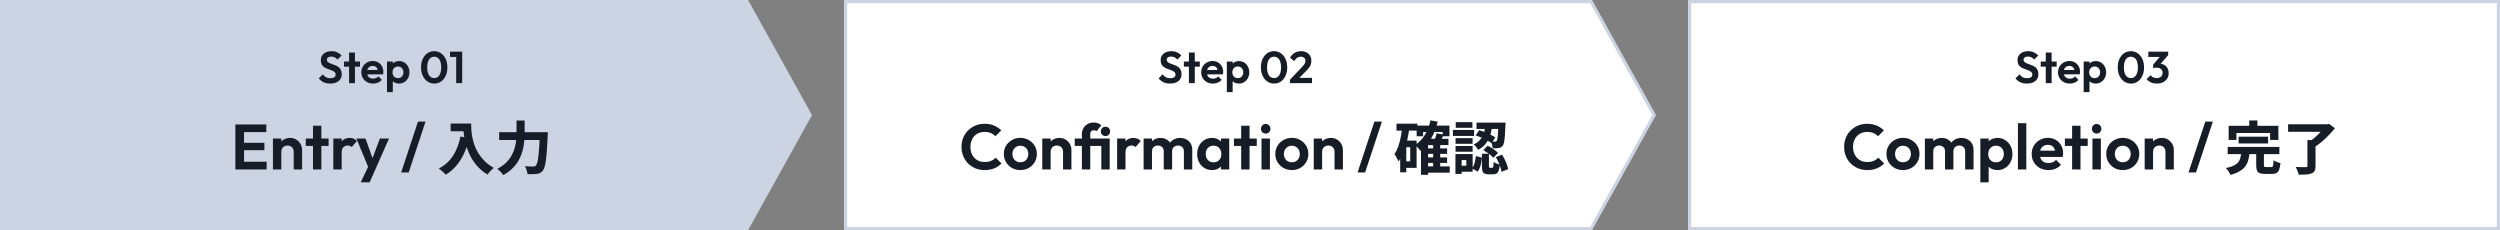
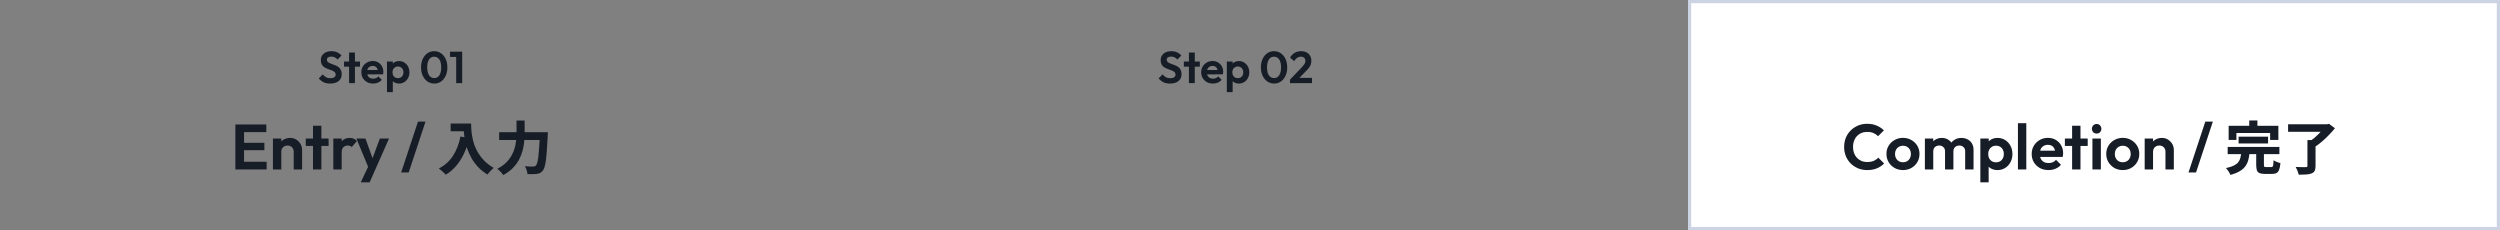
<svg xmlns="http://www.w3.org/2000/svg" width="782" height="72" viewBox="0 0 782 72" fill="none">
  <rect x="0" y="0" width="782" height="72" fill="#808080" stroke="none" />
-   <path d="M0.5 0.5H233.706L253.428 36L233.706 71.5H0.5V0.5Z" fill="#CCD3E2" stroke="#CCD3E2" />
-   <path d="M73.621 53V38.94H76.341V53H73.621ZM75.621 53V50.6H83.401V53H75.621ZM75.621 46.98V44.66H82.701V46.98H75.621ZM75.621 41.34V38.94H83.301V41.34H75.621ZM91.872 53V47.46C91.872 46.887 91.692 46.42 91.332 46.06C90.972 45.7 90.505 45.52 89.932 45.52C89.559 45.52 89.225 45.6 88.932 45.76C88.639 45.92 88.405 46.147 88.232 46.44C88.072 46.733 87.992 47.073 87.992 47.46L86.972 46.94C86.972 46.18 87.132 45.52 87.452 44.96C87.785 44.387 88.239 43.94 88.812 43.62C89.399 43.3 90.059 43.14 90.792 43.14C91.499 43.14 92.132 43.32 92.692 43.68C93.252 44.027 93.692 44.487 94.012 45.06C94.332 45.62 94.492 46.227 94.492 46.88V53H91.872ZM85.372 53V43.34H87.992V53H85.372ZM97.905 53V39.32H100.525V53H97.905ZM95.645 45.64V43.34H102.785V45.64H95.645ZM104.259 53V43.34H106.879V53H104.259ZM106.879 47.66L105.859 46.98C105.979 45.793 106.325 44.86 106.899 44.18C107.472 43.487 108.299 43.14 109.379 43.14C109.845 43.14 110.265 43.22 110.639 43.38C111.012 43.527 111.352 43.773 111.659 44.12L110.019 46C109.872 45.84 109.692 45.72 109.479 45.64C109.279 45.56 109.045 45.52 108.779 45.52C108.219 45.52 107.759 45.7 107.399 46.06C107.052 46.407 106.879 46.94 106.879 47.66ZM115.521 53.08L111.481 43.34H114.321L117.001 50.78H116.041L118.821 43.34H121.681L117.381 53.06L115.521 53.08ZM112.841 57.04L115.781 50.82L117.381 53.06L115.621 57.04H112.841ZM125.484 53.94L130.744 38.04H133.104L127.844 53.94H125.484ZM140.959 38.636H146.053V41.066H140.959V38.636ZM144.883 38.636H147.367C147.367 39.212 147.391 39.872 147.439 40.616C147.487 41.348 147.589 42.122 147.745 42.938C147.901 43.754 148.129 44.594 148.429 45.458C148.741 46.31 149.155 47.156 149.671 47.996C150.199 48.836 150.847 49.64 151.615 50.408C152.395 51.176 153.331 51.878 154.423 52.514C154.243 52.658 154.027 52.856 153.775 53.108C153.523 53.36 153.283 53.618 153.055 53.882C152.827 54.158 152.641 54.398 152.497 54.602C151.369 53.918 150.397 53.144 149.581 52.28C148.765 51.416 148.075 50.492 147.511 49.508C146.959 48.524 146.509 47.528 146.161 46.52C145.813 45.5 145.543 44.51 145.351 43.55C145.171 42.59 145.045 41.69 144.973 40.85C144.913 39.998 144.883 39.26 144.883 38.636ZM144.037 42.704L146.791 43.208C146.371 44.972 145.819 46.58 145.135 48.032C144.463 49.472 143.653 50.75 142.705 51.866C141.769 52.97 140.683 53.894 139.447 54.638C139.303 54.47 139.093 54.26 138.817 54.008C138.553 53.768 138.277 53.522 137.989 53.27C137.713 53.03 137.473 52.838 137.269 52.694C139.117 51.758 140.587 50.444 141.679 48.752C142.783 47.048 143.569 45.032 144.037 42.704ZM156.133 41.354H169.885V43.802H156.133V41.354ZM168.895 41.354H171.379C171.379 41.354 171.373 41.432 171.361 41.588C171.361 41.732 171.355 41.888 171.343 42.056C171.343 42.224 171.337 42.368 171.325 42.488C171.241 44.264 171.151 45.788 171.055 47.06C170.971 48.32 170.869 49.376 170.749 50.228C170.629 51.068 170.491 51.734 170.335 52.226C170.191 52.718 170.017 53.09 169.813 53.342C169.537 53.702 169.249 53.954 168.949 54.098C168.649 54.242 168.295 54.344 167.887 54.404C167.551 54.452 167.119 54.476 166.591 54.476C166.063 54.488 165.529 54.482 164.989 54.458C164.977 54.11 164.893 53.696 164.737 53.216C164.581 52.736 164.389 52.328 164.161 51.992C164.725 52.04 165.241 52.07 165.709 52.082C166.189 52.082 166.555 52.082 166.807 52.082C166.987 52.082 167.137 52.064 167.257 52.028C167.389 51.98 167.515 51.896 167.635 51.776C167.779 51.632 167.917 51.338 168.049 50.894C168.181 50.438 168.295 49.814 168.391 49.022C168.487 48.218 168.577 47.222 168.661 46.034C168.745 44.846 168.823 43.442 168.895 41.822V41.354ZM161.569 37.7H164.107V41.57C164.107 42.398 164.065 43.274 163.981 44.198C163.909 45.11 163.747 46.046 163.495 47.006C163.255 47.966 162.889 48.914 162.397 49.85C161.917 50.786 161.269 51.674 160.453 52.514C159.649 53.342 158.641 54.092 157.429 54.764C157.309 54.56 157.135 54.332 156.907 54.08C156.691 53.84 156.457 53.6 156.205 53.36C155.965 53.132 155.749 52.952 155.557 52.82C156.661 52.232 157.573 51.584 158.293 50.876C159.025 50.156 159.607 49.4 160.039 48.608C160.483 47.804 160.813 46.994 161.029 46.178C161.245 45.362 161.389 44.564 161.461 43.784C161.533 42.992 161.569 42.254 161.569 41.57V37.7Z" fill="#171D27" />
+   <path d="M73.621 53V38.94H76.341V53H73.621ZM75.621 53V50.6H83.401V53H75.621ZM75.621 46.98V44.66H82.701V46.98H75.621ZM75.621 41.34V38.94H83.301V41.34H75.621ZM91.872 53V47.46C91.872 46.887 91.692 46.42 91.332 46.06C90.972 45.7 90.505 45.52 89.932 45.52C89.559 45.52 89.225 45.6 88.932 45.76C88.639 45.92 88.405 46.147 88.232 46.44C88.072 46.733 87.992 47.073 87.992 47.46L86.972 46.94C86.972 46.18 87.132 45.52 87.452 44.96C87.785 44.387 88.239 43.94 88.812 43.62C89.399 43.3 90.059 43.14 90.792 43.14C91.499 43.14 92.132 43.32 92.692 43.68C93.252 44.027 93.692 44.487 94.012 45.06C94.332 45.62 94.492 46.227 94.492 46.88V53H91.872ZM85.372 53V43.34H87.992V53H85.372ZM97.905 53V39.32H100.525V53H97.905ZM95.645 45.64V43.34H102.785V45.64H95.645ZM104.259 53V43.34H106.879V53H104.259ZM106.879 47.66L105.859 46.98C105.979 45.793 106.325 44.86 106.899 44.18C107.472 43.487 108.299 43.14 109.379 43.14C109.845 43.14 110.265 43.22 110.639 43.38C111.012 43.527 111.352 43.773 111.659 44.12L110.019 46C109.872 45.84 109.692 45.72 109.479 45.64C109.279 45.56 109.045 45.52 108.779 45.52C108.219 45.52 107.759 45.7 107.399 46.06C107.052 46.407 106.879 46.94 106.879 47.66ZM115.521 53.08L111.481 43.34H114.321L117.001 50.78H116.041L118.821 43.34H121.681L117.381 53.06L115.521 53.08ZM112.841 57.04L115.781 50.82L117.381 53.06L115.621 57.04H112.841ZM125.484 53.94L130.744 38.04H133.104L127.844 53.94H125.484ZM140.959 38.636H146.053V41.066H140.959V38.636ZM144.883 38.636H147.367C147.367 39.212 147.391 39.872 147.439 40.616C147.487 41.348 147.589 42.122 147.745 42.938C147.901 43.754 148.129 44.594 148.429 45.458C148.741 46.31 149.155 47.156 149.671 47.996C150.199 48.836 150.847 49.64 151.615 50.408C152.395 51.176 153.331 51.878 154.423 52.514C154.243 52.658 154.027 52.856 153.775 53.108C153.523 53.36 153.283 53.618 153.055 53.882C152.827 54.158 152.641 54.398 152.497 54.602C151.369 53.918 150.397 53.144 149.581 52.28C148.765 51.416 148.075 50.492 147.511 49.508C146.959 48.524 146.509 47.528 146.161 46.52C145.813 45.5 145.543 44.51 145.351 43.55C144.913 39.998 144.883 39.26 144.883 38.636ZM144.037 42.704L146.791 43.208C146.371 44.972 145.819 46.58 145.135 48.032C144.463 49.472 143.653 50.75 142.705 51.866C141.769 52.97 140.683 53.894 139.447 54.638C139.303 54.47 139.093 54.26 138.817 54.008C138.553 53.768 138.277 53.522 137.989 53.27C137.713 53.03 137.473 52.838 137.269 52.694C139.117 51.758 140.587 50.444 141.679 48.752C142.783 47.048 143.569 45.032 144.037 42.704ZM156.133 41.354H169.885V43.802H156.133V41.354ZM168.895 41.354H171.379C171.379 41.354 171.373 41.432 171.361 41.588C171.361 41.732 171.355 41.888 171.343 42.056C171.343 42.224 171.337 42.368 171.325 42.488C171.241 44.264 171.151 45.788 171.055 47.06C170.971 48.32 170.869 49.376 170.749 50.228C170.629 51.068 170.491 51.734 170.335 52.226C170.191 52.718 170.017 53.09 169.813 53.342C169.537 53.702 169.249 53.954 168.949 54.098C168.649 54.242 168.295 54.344 167.887 54.404C167.551 54.452 167.119 54.476 166.591 54.476C166.063 54.488 165.529 54.482 164.989 54.458C164.977 54.11 164.893 53.696 164.737 53.216C164.581 52.736 164.389 52.328 164.161 51.992C164.725 52.04 165.241 52.07 165.709 52.082C166.189 52.082 166.555 52.082 166.807 52.082C166.987 52.082 167.137 52.064 167.257 52.028C167.389 51.98 167.515 51.896 167.635 51.776C167.779 51.632 167.917 51.338 168.049 50.894C168.181 50.438 168.295 49.814 168.391 49.022C168.487 48.218 168.577 47.222 168.661 46.034C168.745 44.846 168.823 43.442 168.895 41.822V41.354ZM161.569 37.7H164.107V41.57C164.107 42.398 164.065 43.274 163.981 44.198C163.909 45.11 163.747 46.046 163.495 47.006C163.255 47.966 162.889 48.914 162.397 49.85C161.917 50.786 161.269 51.674 160.453 52.514C159.649 53.342 158.641 54.092 157.429 54.764C157.309 54.56 157.135 54.332 156.907 54.08C156.691 53.84 156.457 53.6 156.205 53.36C155.965 53.132 155.749 52.952 155.557 52.82C156.661 52.232 157.573 51.584 158.293 50.876C159.025 50.156 159.607 49.4 160.039 48.608C160.483 47.804 160.813 46.994 161.029 46.178C161.245 45.362 161.389 44.564 161.461 43.784C161.533 42.992 161.569 42.254 161.569 41.57V37.7Z" fill="#171D27" />
  <path d="M103.279 26.14C102.486 26.14 101.804 26.005 101.235 25.734C100.675 25.463 100.166 25.057 99.709 24.516L100.969 23.256C101.258 23.639 101.594 23.937 101.977 24.152C102.36 24.357 102.826 24.46 103.377 24.46C103.872 24.46 104.264 24.362 104.553 24.166C104.852 23.97 105.001 23.699 105.001 23.354C105.001 23.055 104.917 22.813 104.749 22.626C104.581 22.439 104.357 22.281 104.077 22.15C103.806 22.019 103.503 21.903 103.167 21.8C102.84 21.688 102.509 21.562 102.173 21.422C101.846 21.282 101.543 21.109 101.263 20.904C100.992 20.689 100.773 20.419 100.605 20.092C100.437 19.756 100.353 19.336 100.353 18.832C100.353 18.235 100.498 17.726 100.787 17.306C101.076 16.886 101.473 16.564 101.977 16.34C102.481 16.116 103.05 16.004 103.685 16.004C104.357 16.004 104.964 16.13 105.505 16.382C106.046 16.634 106.49 16.961 106.835 17.362L105.575 18.622C105.286 18.305 104.987 18.071 104.679 17.922C104.38 17.773 104.04 17.698 103.657 17.698C103.218 17.698 102.873 17.782 102.621 17.95C102.369 18.118 102.243 18.361 102.243 18.678C102.243 18.949 102.327 19.168 102.495 19.336C102.663 19.504 102.882 19.649 103.153 19.77C103.433 19.891 103.736 20.008 104.063 20.12C104.399 20.232 104.73 20.358 105.057 20.498C105.393 20.638 105.696 20.82 105.967 21.044C106.247 21.268 106.471 21.557 106.639 21.912C106.807 22.257 106.891 22.687 106.891 23.2C106.891 24.115 106.569 24.833 105.925 25.356C105.281 25.879 104.399 26.14 103.279 26.14ZM109.192 26V16.424H111.026V26H109.192ZM107.61 20.848V19.238H112.608V20.848H107.61ZM116.709 26.14C116 26.14 115.37 25.991 114.819 25.692C114.268 25.384 113.83 24.964 113.503 24.432C113.186 23.9 113.027 23.293 113.027 22.612C113.027 21.94 113.181 21.343 113.489 20.82C113.806 20.288 114.236 19.868 114.777 19.56C115.318 19.243 115.92 19.084 116.583 19.084C117.236 19.084 117.81 19.233 118.305 19.532C118.809 19.821 119.201 20.223 119.481 20.736C119.77 21.24 119.915 21.814 119.915 22.458C119.915 22.579 119.906 22.705 119.887 22.836C119.878 22.957 119.854 23.097 119.817 23.256L114.133 23.27V21.898L118.963 21.884L118.221 22.458C118.202 22.057 118.128 21.721 117.997 21.45C117.876 21.179 117.694 20.974 117.451 20.834C117.218 20.685 116.928 20.61 116.583 20.61C116.219 20.61 115.902 20.694 115.631 20.862C115.36 21.021 115.15 21.249 115.001 21.548C114.861 21.837 114.791 22.183 114.791 22.584C114.791 22.995 114.866 23.354 115.015 23.662C115.174 23.961 115.398 24.194 115.687 24.362C115.976 24.521 116.312 24.6 116.695 24.6C117.04 24.6 117.353 24.544 117.633 24.432C117.913 24.311 118.156 24.133 118.361 23.9L119.439 24.978C119.112 25.361 118.711 25.65 118.235 25.846C117.768 26.042 117.26 26.14 116.709 26.14ZM124.801 26.14C124.316 26.14 123.877 26.042 123.485 25.846C123.093 25.641 122.781 25.365 122.547 25.02C122.314 24.675 122.188 24.278 122.169 23.83V21.436C122.188 20.988 122.314 20.591 122.547 20.246C122.79 19.891 123.103 19.611 123.485 19.406C123.877 19.201 124.316 19.098 124.801 19.098C125.427 19.098 125.987 19.252 126.481 19.56C126.976 19.868 127.363 20.288 127.643 20.82C127.933 21.352 128.077 21.954 128.077 22.626C128.077 23.289 127.933 23.886 127.643 24.418C127.363 24.95 126.976 25.37 126.481 25.678C125.987 25.986 125.427 26.14 124.801 26.14ZM124.479 24.446C124.815 24.446 125.114 24.371 125.375 24.222C125.637 24.063 125.837 23.849 125.977 23.578C126.127 23.298 126.201 22.976 126.201 22.612C126.201 22.257 126.127 21.945 125.977 21.674C125.837 21.394 125.637 21.179 125.375 21.03C125.114 20.871 124.815 20.792 124.479 20.792C124.153 20.792 123.859 20.871 123.597 21.03C123.336 21.179 123.131 21.394 122.981 21.674C122.841 21.945 122.771 22.257 122.771 22.612C122.771 22.976 122.841 23.298 122.981 23.578C123.131 23.849 123.331 24.063 123.583 24.222C123.845 24.371 124.143 24.446 124.479 24.446ZM121.049 28.828V19.238H122.883V21.016L122.575 22.654L122.869 24.292V28.828H121.049ZM135.85 26.14C135.075 26.14 134.375 25.93 133.75 25.51C133.125 25.09 132.625 24.497 132.252 23.732C131.888 22.967 131.706 22.075 131.706 21.058C131.706 20.041 131.888 19.154 132.252 18.398C132.616 17.642 133.106 17.054 133.722 16.634C134.347 16.214 135.043 16.004 135.808 16.004C136.592 16.004 137.292 16.214 137.908 16.634C138.533 17.054 139.028 17.647 139.392 18.412C139.756 19.168 139.938 20.059 139.938 21.086C139.938 22.103 139.756 22.995 139.392 23.76C139.028 24.516 138.538 25.104 137.922 25.524C137.306 25.935 136.615 26.14 135.85 26.14ZM135.822 24.418C136.27 24.418 136.657 24.292 136.984 24.04C137.311 23.788 137.563 23.415 137.74 22.92C137.927 22.425 138.02 21.809 138.02 21.072C138.02 20.335 137.927 19.719 137.74 19.224C137.563 18.729 137.306 18.361 136.97 18.118C136.643 17.866 136.256 17.74 135.808 17.74C135.369 17.74 134.987 17.866 134.66 18.118C134.333 18.361 134.077 18.729 133.89 19.224C133.713 19.709 133.624 20.321 133.624 21.058C133.624 21.805 133.713 22.425 133.89 22.92C134.077 23.415 134.333 23.788 134.66 24.04C134.987 24.292 135.374 24.418 135.822 24.418ZM142.698 26V16.158H144.574V26H142.698ZM140.766 17.81V16.158H144.434V17.81H140.766Z" fill="#171D27" />
-   <path d="M264.5 0.5H497.706L517.428 36L497.706 71.5H264.5V0.5Z" fill="white" stroke="#CCD3E2" />
-   <path d="M307.977 53.2C306.95 53.2 305.997 53.02 305.117 52.66C304.237 52.287 303.463 51.773 302.797 51.12C302.143 50.453 301.637 49.68 301.277 48.8C300.93 47.92 300.757 46.973 300.757 45.96C300.757 44.947 300.93 44 301.277 43.12C301.637 42.24 302.143 41.473 302.797 40.82C303.463 40.167 304.23 39.653 305.097 39.28C305.977 38.907 306.937 38.72 307.977 38.72C309.097 38.72 310.083 38.907 310.937 39.28C311.79 39.64 312.543 40.14 313.197 40.78L311.357 42.62C310.97 42.193 310.497 41.86 309.937 41.62C309.377 41.38 308.723 41.26 307.977 41.26C307.323 41.26 306.723 41.373 306.177 41.6C305.643 41.813 305.177 42.133 304.777 42.56C304.377 42.973 304.07 43.473 303.857 44.06C303.643 44.633 303.537 45.267 303.537 45.96C303.537 46.667 303.643 47.307 303.857 47.88C304.07 48.453 304.377 48.953 304.777 49.38C305.177 49.793 305.643 50.113 306.177 50.34C306.723 50.567 307.323 50.68 307.977 50.68C308.763 50.68 309.437 50.56 309.997 50.32C310.57 50.08 311.05 49.74 311.437 49.3L313.277 51.14C312.623 51.793 311.863 52.3 310.997 52.66C310.13 53.02 309.123 53.2 307.977 53.2ZM319.174 53.2C318.2 53.2 317.32 52.98 316.534 52.54C315.76 52.087 315.14 51.48 314.674 50.72C314.22 49.947 313.994 49.087 313.994 48.14C313.994 47.193 314.22 46.347 314.674 45.6C315.127 44.84 315.747 44.24 316.534 43.8C317.32 43.347 318.194 43.12 319.154 43.12C320.14 43.12 321.02 43.347 321.794 43.8C322.58 44.24 323.2 44.84 323.654 45.6C324.107 46.347 324.334 47.193 324.334 48.14C324.334 49.087 324.107 49.947 323.654 50.72C323.2 51.48 322.58 52.087 321.794 52.54C321.02 52.98 320.147 53.2 319.174 53.2ZM319.154 50.76C319.647 50.76 320.08 50.653 320.454 50.44C320.84 50.213 321.134 49.907 321.334 49.52C321.547 49.12 321.654 48.667 321.654 48.16C321.654 47.653 321.547 47.207 321.334 46.82C321.12 46.433 320.827 46.133 320.454 45.92C320.08 45.693 319.647 45.58 319.154 45.58C318.674 45.58 318.247 45.693 317.874 45.92C317.5 46.133 317.207 46.433 316.994 46.82C316.78 47.207 316.674 47.653 316.674 48.16C316.674 48.667 316.78 49.12 316.994 49.52C317.207 49.907 317.5 50.213 317.874 50.44C318.247 50.653 318.674 50.76 319.154 50.76ZM332.52 53V47.46C332.52 46.887 332.34 46.42 331.98 46.06C331.62 45.7 331.154 45.52 330.58 45.52C330.207 45.52 329.874 45.6 329.58 45.76C329.287 45.92 329.054 46.147 328.88 46.44C328.72 46.733 328.64 47.073 328.64 47.46L327.62 46.94C327.62 46.18 327.78 45.52 328.1 44.96C328.434 44.387 328.887 43.94 329.46 43.62C330.047 43.3 330.707 43.14 331.44 43.14C332.147 43.14 332.78 43.32 333.34 43.68C333.9 44.027 334.34 44.487 334.66 45.06C334.98 45.62 335.14 46.227 335.14 46.88V53H332.52ZM326.02 53V43.34H328.64V53H326.02ZM338.414 53V42C338.414 41.307 338.567 40.687 338.874 40.14C339.18 39.58 339.607 39.14 340.154 38.82C340.714 38.487 341.374 38.32 342.134 38.32C342.614 38.32 343.04 38.393 343.414 38.54C343.8 38.687 344.167 38.9 344.514 39.18L343.014 41.02C342.894 40.927 342.76 40.86 342.614 40.82C342.48 40.767 342.32 40.74 342.134 40.74C341.787 40.74 341.514 40.847 341.314 41.06C341.127 41.26 341.034 41.54 341.034 41.9V53H338.414ZM336.174 45.64V43.34H345.754V45.64H336.174ZM344.494 53V43.34H347.114V53H344.494ZM345.794 42.56C345.38 42.56 345.034 42.42 344.754 42.14C344.487 41.86 344.354 41.513 344.354 41.1C344.354 40.687 344.487 40.34 344.754 40.06C345.034 39.78 345.38 39.64 345.794 39.64C346.22 39.64 346.567 39.78 346.834 40.06C347.1 40.34 347.234 40.687 347.234 41.1C347.234 41.513 347.1 41.86 346.834 42.14C346.567 42.42 346.22 42.56 345.794 42.56ZM349.438 53V43.34H352.058V53H349.438ZM352.058 47.66L351.038 46.98C351.158 45.793 351.505 44.86 352.078 44.18C352.652 43.487 353.478 43.14 354.558 43.14C355.025 43.14 355.445 43.22 355.818 43.38C356.192 43.527 356.532 43.773 356.838 44.12L355.198 46C355.052 45.84 354.872 45.72 354.658 45.64C354.458 45.56 354.225 45.52 353.958 45.52C353.398 45.52 352.938 45.7 352.578 46.06C352.232 46.407 352.058 46.94 352.058 47.66ZM357.72 53V43.34H360.34V53H357.72ZM364.02 53V47.3C364.02 46.74 363.84 46.307 363.48 46C363.133 45.68 362.7 45.52 362.18 45.52C361.833 45.52 361.52 45.593 361.24 45.74C360.96 45.873 360.74 46.073 360.58 46.34C360.42 46.607 360.34 46.927 360.34 47.3L359.32 46.8C359.32 46.053 359.48 45.407 359.8 44.86C360.133 44.313 360.58 43.893 361.14 43.6C361.7 43.293 362.333 43.14 363.04 43.14C363.706 43.14 364.313 43.293 364.86 43.6C365.406 43.893 365.84 44.313 366.16 44.86C366.48 45.393 366.64 46.04 366.64 46.8V53H364.02ZM370.32 53V47.3C370.32 46.74 370.14 46.307 369.78 46C369.433 45.68 369 45.52 368.48 45.52C368.146 45.52 367.833 45.593 367.54 45.74C367.26 45.873 367.04 46.073 366.88 46.34C366.72 46.607 366.64 46.927 366.64 47.3L365.14 46.94C365.193 46.167 365.4 45.5 365.76 44.94C366.12 44.367 366.593 43.927 367.18 43.62C367.766 43.3 368.42 43.14 369.14 43.14C369.86 43.14 370.506 43.293 371.08 43.6C371.653 43.893 372.106 44.32 372.44 44.88C372.773 45.44 372.94 46.107 372.94 46.88V53H370.32ZM379.103 53.2C378.223 53.2 377.43 52.98 376.723 52.54C376.017 52.1 375.463 51.5 375.063 50.74C374.663 49.98 374.463 49.127 374.463 48.18C374.463 47.22 374.663 46.36 375.063 45.6C375.463 44.84 376.017 44.24 376.723 43.8C377.43 43.36 378.223 43.14 379.103 43.14C379.797 43.14 380.417 43.28 380.963 43.56C381.51 43.84 381.943 44.233 382.263 44.74C382.597 45.233 382.777 45.793 382.803 46.42V49.9C382.777 50.54 382.597 51.107 382.263 51.6C381.943 52.093 381.51 52.487 380.963 52.78C380.417 53.06 379.797 53.2 379.103 53.2ZM379.583 50.78C380.317 50.78 380.91 50.54 381.363 50.06C381.817 49.567 382.043 48.933 382.043 48.16C382.043 47.653 381.937 47.207 381.723 46.82C381.523 46.42 381.237 46.113 380.863 45.9C380.503 45.673 380.077 45.56 379.583 45.56C379.103 45.56 378.677 45.673 378.303 45.9C377.943 46.113 377.657 46.42 377.443 46.82C377.243 47.207 377.143 47.653 377.143 48.16C377.143 48.68 377.243 49.14 377.443 49.54C377.657 49.927 377.943 50.233 378.303 50.46C378.677 50.673 379.103 50.78 379.583 50.78ZM381.903 53V50.4L382.323 48.04L381.903 45.72V43.34H384.503V53H381.903ZM388.241 53V39.32H390.861V53H388.241ZM385.981 45.64V43.34H393.121V45.64H385.981ZM394.595 53V43.34H397.235V53H394.595ZM395.915 41.78C395.488 41.78 395.135 41.64 394.855 41.36C394.575 41.067 394.435 40.707 394.435 40.28C394.435 39.867 394.575 39.513 394.855 39.22C395.135 38.927 395.488 38.78 395.915 38.78C396.355 38.78 396.708 38.927 396.975 39.22C397.255 39.513 397.395 39.867 397.395 40.28C397.395 40.707 397.255 41.067 396.975 41.36C396.708 41.64 396.355 41.78 395.915 41.78ZM404.096 53.2C403.122 53.2 402.242 52.98 401.456 52.54C400.682 52.087 400.062 51.48 399.596 50.72C399.142 49.947 398.916 49.087 398.916 48.14C398.916 47.193 399.142 46.347 399.596 45.6C400.049 44.84 400.669 44.24 401.456 43.8C402.242 43.347 403.116 43.12 404.076 43.12C405.062 43.12 405.942 43.347 406.716 43.8C407.502 44.24 408.122 44.84 408.576 45.6C409.029 46.347 409.256 47.193 409.256 48.14C409.256 49.087 409.029 49.947 408.576 50.72C408.122 51.48 407.502 52.087 406.716 52.54C405.942 52.98 405.069 53.2 404.096 53.2ZM404.076 50.76C404.569 50.76 405.002 50.653 405.376 50.44C405.762 50.213 406.056 49.907 406.256 49.52C406.469 49.12 406.576 48.667 406.576 48.16C406.576 47.653 406.469 47.207 406.256 46.82C406.042 46.433 405.749 46.133 405.376 45.92C405.002 45.693 404.569 45.58 404.076 45.58C403.596 45.58 403.169 45.693 402.796 45.92C402.422 46.133 402.129 46.433 401.916 46.82C401.702 47.207 401.596 47.653 401.596 48.16C401.596 48.667 401.702 49.12 401.916 49.52C402.129 49.907 402.422 50.213 402.796 50.44C403.169 50.653 403.596 50.76 404.076 50.76ZM417.442 53V47.46C417.442 46.887 417.262 46.42 416.902 46.06C416.542 45.7 416.076 45.52 415.502 45.52C415.129 45.52 414.796 45.6 414.502 45.76C414.209 45.92 413.976 46.147 413.802 46.44C413.642 46.733 413.562 47.073 413.562 47.46L412.542 46.94C412.542 46.18 412.702 45.52 413.022 44.96C413.356 44.387 413.809 43.94 414.382 43.62C414.969 43.3 415.629 43.14 416.362 43.14C417.069 43.14 417.702 43.32 418.262 43.68C418.822 44.027 419.262 44.487 419.582 45.06C419.902 45.62 420.062 46.227 420.062 46.88V53H417.442ZM410.942 53V43.34H413.562V53H410.942ZM424.648 53.94L429.908 38.04H432.268L427.008 53.94H424.648ZM445.991 46.412H452.651V48.14H445.991V46.412ZM445.991 49.238H452.651V50.966H445.991V49.238ZM445.937 52.046H453.479V54.008H445.937V52.046ZM443.129 39.284H453.389V42.632H451.283V41.282H445.145V42.632H443.129V39.284ZM448.295 45.08H450.491V52.964H448.295V45.08ZM446.711 43.424H453.083V45.386H446.711V54.674H444.479V45.476L446.495 43.424H446.711ZM447.449 37.646L449.717 38.06C449.249 40.04 448.559 41.804 447.647 43.352C446.747 44.9 445.619 46.16 444.263 47.132C444.167 46.976 444.017 46.784 443.813 46.556C443.621 46.328 443.423 46.1 443.219 45.872C443.015 45.644 442.829 45.464 442.661 45.332C443.909 44.528 444.929 43.466 445.721 42.146C446.525 40.826 447.101 39.326 447.449 37.646ZM449.393 41.696L451.589 42.128C451.349 42.632 451.115 43.112 450.887 43.568C450.659 44.024 450.443 44.42 450.239 44.756L448.457 44.306C448.625 43.934 448.799 43.508 448.979 43.028C449.171 42.536 449.309 42.092 449.393 41.696ZM436.811 38.69H443.345V40.85H436.811V38.69ZM438.899 43.982H443.111V52.514H438.899V50.462H441.113V46.034H438.899V43.982ZM438.593 39.86L440.825 40.202C440.657 41.51 440.423 42.794 440.123 44.054C439.835 45.314 439.469 46.496 439.025 47.6C438.593 48.692 438.065 49.658 437.441 50.498C437.369 50.306 437.255 50.066 437.099 49.778C436.955 49.478 436.799 49.184 436.631 48.896C436.475 48.596 436.325 48.356 436.181 48.176C436.649 47.528 437.039 46.766 437.351 45.89C437.663 45.002 437.921 44.048 438.125 43.028C438.329 41.996 438.485 40.94 438.593 39.86ZM437.981 43.982H439.889V53.9H437.981V43.982ZM464.639 39.158H466.781C466.697 39.89 466.571 40.622 466.403 41.354C466.247 42.074 466.007 42.77 465.683 43.442C465.371 44.114 464.945 44.744 464.405 45.332C463.865 45.92 463.175 46.436 462.335 46.88C462.203 46.604 462.005 46.298 461.741 45.962C461.477 45.626 461.225 45.368 460.985 45.188C461.717 44.84 462.305 44.432 462.749 43.964C463.205 43.496 463.559 42.998 463.811 42.47C464.063 41.942 464.249 41.396 464.369 40.832C464.489 40.268 464.579 39.71 464.639 39.158ZM461.579 42.38L462.695 40.724C463.271 40.892 463.871 41.108 464.495 41.372C465.119 41.624 465.713 41.888 466.277 42.164C466.841 42.428 467.321 42.692 467.717 42.956L466.583 44.774C466.199 44.498 465.725 44.21 465.161 43.91C464.609 43.61 464.021 43.322 463.397 43.046C462.773 42.77 462.167 42.548 461.579 42.38ZM468.707 38.348H470.939C470.939 38.348 470.939 38.402 470.939 38.51C470.939 38.606 470.933 38.726 470.921 38.87C470.921 39.002 470.915 39.11 470.903 39.194C470.855 40.538 470.795 41.648 470.723 42.524C470.651 43.4 470.561 44.078 470.453 44.558C470.357 45.038 470.225 45.374 470.057 45.566C469.877 45.806 469.691 45.98 469.499 46.088C469.307 46.184 469.079 46.256 468.815 46.304C468.599 46.34 468.323 46.364 467.987 46.376C467.663 46.388 467.303 46.388 466.907 46.376C466.895 46.052 466.835 45.686 466.727 45.278C466.619 44.87 466.487 44.528 466.331 44.252C466.595 44.276 466.841 44.294 467.069 44.306C467.309 44.306 467.495 44.306 467.627 44.306C467.855 44.33 468.029 44.252 468.149 44.072C468.245 43.964 468.323 43.724 468.383 43.352C468.455 42.98 468.515 42.422 468.563 41.678C468.623 40.922 468.671 39.926 468.707 38.69V38.348ZM463.541 48.086H465.737V51.902C465.737 52.166 465.755 52.328 465.791 52.388C465.827 52.448 465.917 52.478 466.061 52.478C466.085 52.478 466.127 52.478 466.187 52.478C466.259 52.478 466.331 52.478 466.403 52.478C466.487 52.478 466.559 52.478 466.619 52.478C466.691 52.478 466.745 52.478 466.781 52.478C466.889 52.478 466.967 52.442 467.015 52.37C467.075 52.286 467.117 52.112 467.141 51.848C467.177 51.584 467.201 51.182 467.213 50.642C467.345 50.75 467.525 50.864 467.753 50.984C467.981 51.092 468.221 51.188 468.473 51.272C468.725 51.356 468.947 51.428 469.139 51.488C469.079 52.28 468.965 52.898 468.797 53.342C468.641 53.798 468.419 54.11 468.131 54.278C467.843 54.446 467.471 54.53 467.015 54.53C466.943 54.53 466.841 54.53 466.709 54.53C466.589 54.53 466.469 54.53 466.349 54.53C466.229 54.53 466.109 54.53 465.989 54.53C465.869 54.53 465.761 54.53 465.665 54.53C465.089 54.53 464.645 54.446 464.333 54.278C464.021 54.122 463.811 53.852 463.703 53.468C463.595 53.084 463.541 52.574 463.541 51.938V48.086ZM461.669 48.806L463.541 49.31C463.493 49.85 463.415 50.39 463.307 50.93C463.211 51.47 463.073 51.98 462.893 52.46C462.725 52.928 462.497 53.342 462.209 53.702L460.463 52.658C460.703 52.346 460.901 51.986 461.057 51.578C461.213 51.17 461.339 50.732 461.435 50.264C461.543 49.784 461.621 49.298 461.669 48.806ZM463.973 46.952L465.341 45.584C465.737 45.764 466.139 45.986 466.547 46.25C466.955 46.502 467.339 46.766 467.699 47.042C468.059 47.318 468.353 47.582 468.581 47.834L467.105 49.364C466.901 49.112 466.625 48.842 466.277 48.554C465.941 48.266 465.569 47.984 465.161 47.708C464.765 47.432 464.369 47.18 463.973 46.952ZM467.879 49.148L469.805 48.374C470.117 48.83 470.405 49.328 470.669 49.868C470.945 50.408 471.173 50.942 471.353 51.47C471.545 51.998 471.677 52.472 471.749 52.892L469.661 53.756C469.613 53.324 469.499 52.844 469.319 52.316C469.151 51.776 468.941 51.23 468.689 50.678C468.437 50.114 468.167 49.604 467.879 49.148ZM461.849 38.348H469.733V40.328H461.849V38.348ZM455.297 43.208H460.625V44.99H455.297V43.208ZM455.351 38.204H460.571V39.986H455.351V38.204ZM455.297 45.674H460.625V47.456H455.297V45.674ZM454.469 40.652H461.093V42.524H454.469V40.652ZM456.323 48.194H460.643V53.72H456.323V51.848H458.663V50.066H456.323V48.194ZM455.261 48.194H457.205V54.404H455.261V48.194Z" fill="#171D27" />
  <path d="M365.98 26.14C365.187 26.14 364.506 26.005 363.936 25.734C363.376 25.463 362.868 25.057 362.41 24.516L363.67 23.256C363.96 23.639 364.296 23.937 364.678 24.152C365.061 24.357 365.528 24.46 366.078 24.46C366.573 24.46 366.965 24.362 367.254 24.166C367.553 23.97 367.702 23.699 367.702 23.354C367.702 23.055 367.618 22.813 367.45 22.626C367.282 22.439 367.058 22.281 366.778 22.15C366.508 22.019 366.204 21.903 365.868 21.8C365.542 21.688 365.21 21.562 364.874 21.422C364.548 21.282 364.244 21.109 363.964 20.904C363.694 20.689 363.474 20.419 363.306 20.092C363.138 19.756 363.054 19.336 363.054 18.832C363.054 18.235 363.199 17.726 363.488 17.306C363.778 16.886 364.174 16.564 364.678 16.34C365.182 16.116 365.752 16.004 366.386 16.004C367.058 16.004 367.665 16.13 368.206 16.382C368.748 16.634 369.191 16.961 369.536 17.362L368.276 18.622C367.987 18.305 367.688 18.071 367.38 17.922C367.082 17.773 366.741 17.698 366.358 17.698C365.92 17.698 365.574 17.782 365.322 17.95C365.07 18.118 364.944 18.361 364.944 18.678C364.944 18.949 365.028 19.168 365.196 19.336C365.364 19.504 365.584 19.649 365.854 19.77C366.134 19.891 366.438 20.008 366.764 20.12C367.1 20.232 367.432 20.358 367.758 20.498C368.094 20.638 368.398 20.82 368.668 21.044C368.948 21.268 369.172 21.557 369.34 21.912C369.508 22.257 369.592 22.687 369.592 23.2C369.592 24.115 369.27 24.833 368.626 25.356C367.982 25.879 367.1 26.14 365.98 26.14ZM371.893 26V16.424H373.727V26H371.893ZM370.311 20.848V19.238H375.309V20.848H370.311ZM379.41 26.14C378.701 26.14 378.071 25.991 377.52 25.692C376.97 25.384 376.531 24.964 376.204 24.432C375.887 23.9 375.728 23.293 375.728 22.612C375.728 21.94 375.882 21.343 376.19 20.82C376.508 20.288 376.937 19.868 377.478 19.56C378.02 19.243 378.622 19.084 379.284 19.084C379.938 19.084 380.512 19.233 381.006 19.532C381.51 19.821 381.902 20.223 382.182 20.736C382.472 21.24 382.616 21.814 382.616 22.458C382.616 22.579 382.607 22.705 382.588 22.836C382.579 22.957 382.556 23.097 382.518 23.256L376.834 23.27V21.898L381.664 21.884L380.922 22.458C380.904 22.057 380.829 21.721 380.698 21.45C380.577 21.179 380.395 20.974 380.152 20.834C379.919 20.685 379.63 20.61 379.284 20.61C378.92 20.61 378.603 20.694 378.332 20.862C378.062 21.021 377.852 21.249 377.702 21.548C377.562 21.837 377.492 22.183 377.492 22.584C377.492 22.995 377.567 23.354 377.716 23.662C377.875 23.961 378.099 24.194 378.388 24.362C378.678 24.521 379.014 24.6 379.396 24.6C379.742 24.6 380.054 24.544 380.334 24.432C380.614 24.311 380.857 24.133 381.062 23.9L382.14 24.978C381.814 25.361 381.412 25.65 380.936 25.846C380.47 26.042 379.961 26.14 379.41 26.14ZM387.502 26.14C387.017 26.14 386.578 26.042 386.186 25.846C385.794 25.641 385.482 25.365 385.248 25.02C385.015 24.675 384.889 24.278 384.87 23.83V21.436C384.889 20.988 385.015 20.591 385.248 20.246C385.491 19.891 385.804 19.611 386.186 19.406C386.578 19.201 387.017 19.098 387.502 19.098C388.128 19.098 388.688 19.252 389.182 19.56C389.677 19.868 390.064 20.288 390.344 20.82C390.634 21.352 390.778 21.954 390.778 22.626C390.778 23.289 390.634 23.886 390.344 24.418C390.064 24.95 389.677 25.37 389.182 25.678C388.688 25.986 388.128 26.14 387.502 26.14ZM387.18 24.446C387.516 24.446 387.815 24.371 388.076 24.222C388.338 24.063 388.538 23.849 388.678 23.578C388.828 23.298 388.902 22.976 388.902 22.612C388.902 22.257 388.828 21.945 388.678 21.674C388.538 21.394 388.338 21.179 388.076 21.03C387.815 20.871 387.516 20.792 387.18 20.792C386.854 20.792 386.56 20.871 386.298 21.03C386.037 21.179 385.832 21.394 385.682 21.674C385.542 21.945 385.472 22.257 385.472 22.612C385.472 22.976 385.542 23.298 385.682 23.578C385.832 23.849 386.032 24.063 386.284 24.222C386.546 24.371 386.844 24.446 387.18 24.446ZM383.75 28.828V19.238H385.584V21.016L385.276 22.654L385.57 24.292V28.828H383.75ZM398.551 26.14C397.777 26.14 397.077 25.93 396.451 25.51C395.826 25.09 395.327 24.497 394.953 23.732C394.589 22.967 394.407 22.075 394.407 21.058C394.407 20.041 394.589 19.154 394.953 18.398C395.317 17.642 395.807 17.054 396.423 16.634C397.049 16.214 397.744 16.004 398.509 16.004C399.293 16.004 399.993 16.214 400.609 16.634C401.235 17.054 401.729 17.647 402.093 18.412C402.457 19.168 402.639 20.059 402.639 21.086C402.639 22.103 402.457 22.995 402.093 23.76C401.729 24.516 401.239 25.104 400.623 25.524C400.007 25.935 399.317 26.14 398.551 26.14ZM398.523 24.418C398.971 24.418 399.359 24.292 399.685 24.04C400.012 23.788 400.264 23.415 400.441 22.92C400.628 22.425 400.721 21.809 400.721 21.072C400.721 20.335 400.628 19.719 400.441 19.224C400.264 18.729 400.007 18.361 399.671 18.118C399.345 17.866 398.957 17.74 398.509 17.74C398.071 17.74 397.688 17.866 397.361 18.118C397.035 18.361 396.778 18.729 396.591 19.224C396.414 19.709 396.325 20.321 396.325 21.058C396.325 21.805 396.414 22.425 396.591 22.92C396.778 23.415 397.035 23.788 397.361 24.04C397.688 24.292 398.075 24.418 398.523 24.418ZM403.51 24.908L407.22 21.03C407.481 20.75 407.691 20.503 407.85 20.288C408.018 20.064 408.139 19.854 408.214 19.658C408.288 19.453 408.326 19.247 408.326 19.042C408.326 18.631 408.19 18.309 407.92 18.076C407.658 17.843 407.318 17.726 406.898 17.726C406.468 17.726 406.086 17.838 405.75 18.062C405.423 18.286 405.115 18.641 404.826 19.126L403.524 18.02C403.916 17.357 404.401 16.858 404.98 16.522C405.568 16.177 406.24 16.004 406.996 16.004C407.64 16.004 408.2 16.13 408.676 16.382C409.161 16.634 409.534 16.984 409.796 17.432C410.057 17.88 410.188 18.403 410.188 19C410.188 19.401 410.136 19.765 410.034 20.092C409.94 20.419 409.777 20.745 409.544 21.072C409.32 21.389 409.007 21.749 408.606 22.15L405.904 24.908H403.51ZM403.51 26V24.908L405.134 24.348H410.398V26H403.51Z" fill="#171D27" />
  <path d="M528.5 0.5H781.5V36V71.5H528.5V0.5Z" fill="white" stroke="#CCD3E2" />
  <path d="M584.063 53.2C583.036 53.2 582.083 53.02 581.203 52.66C580.323 52.287 579.549 51.773 578.883 51.12C578.229 50.453 577.723 49.68 577.363 48.8C577.016 47.92 576.843 46.973 576.843 45.96C576.843 44.947 577.016 44 577.363 43.12C577.723 42.24 578.229 41.473 578.883 40.82C579.549 40.167 580.316 39.653 581.183 39.28C582.063 38.907 583.023 38.72 584.063 38.72C585.183 38.72 586.169 38.907 587.023 39.28C587.876 39.64 588.629 40.14 589.283 40.78L587.443 42.62C587.056 42.193 586.583 41.86 586.023 41.62C585.463 41.38 584.809 41.26 584.063 41.26C583.409 41.26 582.809 41.373 582.263 41.6C581.729 41.813 581.263 42.133 580.863 42.56C580.463 42.973 580.156 43.473 579.943 44.06C579.729 44.633 579.623 45.267 579.623 45.96C579.623 46.667 579.729 47.307 579.943 47.88C580.156 48.453 580.463 48.953 580.863 49.38C581.263 49.793 581.729 50.113 582.263 50.34C582.809 50.567 583.409 50.68 584.063 50.68C584.849 50.68 585.523 50.56 586.083 50.32C586.656 50.08 587.136 49.74 587.523 49.3L589.363 51.14C588.709 51.793 587.949 52.3 587.083 52.66C586.216 53.02 585.209 53.2 584.063 53.2ZM595.26 53.2C594.286 53.2 593.406 52.98 592.62 52.54C591.846 52.087 591.226 51.48 590.76 50.72C590.306 49.947 590.08 49.087 590.08 48.14C590.08 47.193 590.306 46.347 590.76 45.6C591.213 44.84 591.833 44.24 592.62 43.8C593.406 43.347 594.28 43.12 595.24 43.12C596.226 43.12 597.106 43.347 597.88 43.8C598.666 44.24 599.286 44.84 599.74 45.6C600.193 46.347 600.42 47.193 600.42 48.14C600.42 49.087 600.193 49.947 599.74 50.72C599.286 51.48 598.666 52.087 597.88 52.54C597.106 52.98 596.233 53.2 595.26 53.2ZM595.24 50.76C595.733 50.76 596.166 50.653 596.54 50.44C596.926 50.213 597.22 49.907 597.42 49.52C597.633 49.12 597.74 48.667 597.74 48.16C597.74 47.653 597.633 47.207 597.42 46.82C597.206 46.433 596.913 46.133 596.54 45.92C596.166 45.693 595.733 45.58 595.24 45.58C594.76 45.58 594.333 45.693 593.96 45.92C593.586 46.133 593.293 46.433 593.08 46.82C592.866 47.207 592.76 47.653 592.76 48.16C592.76 48.667 592.866 49.12 593.08 49.52C593.293 49.907 593.586 50.213 593.96 50.44C594.333 50.653 594.76 50.76 595.24 50.76ZM602.106 53V43.34H604.726V53H602.106ZM608.406 53V47.3C608.406 46.74 608.226 46.307 607.866 46C607.52 45.68 607.086 45.52 606.566 45.52C606.22 45.52 605.906 45.593 605.626 45.74C605.346 45.873 605.126 46.073 604.966 46.34C604.806 46.607 604.726 46.927 604.726 47.3L603.706 46.8C603.706 46.053 603.866 45.407 604.186 44.86C604.52 44.313 604.966 43.893 605.526 43.6C606.086 43.293 606.72 43.14 607.426 43.14C608.093 43.14 608.7 43.293 609.246 43.6C609.793 43.893 610.226 44.313 610.546 44.86C610.866 45.393 611.026 46.04 611.026 46.8V53H608.406ZM614.706 53V47.3C614.706 46.74 614.526 46.307 614.166 46C613.82 45.68 613.386 45.52 612.866 45.52C612.533 45.52 612.22 45.593 611.926 45.74C611.646 45.873 611.426 46.073 611.266 46.34C611.106 46.607 611.026 46.927 611.026 47.3L609.526 46.94C609.58 46.167 609.786 45.5 610.146 44.94C610.506 44.367 610.98 43.927 611.566 43.62C612.153 43.3 612.806 43.14 613.526 43.14C614.246 43.14 614.893 43.293 615.466 43.6C616.04 43.893 616.493 44.32 616.826 44.88C617.16 45.44 617.326 46.107 617.326 46.88V53H614.706ZM624.81 53.2C624.117 53.2 623.49 53.06 622.93 52.78C622.37 52.487 621.923 52.093 621.59 51.6C621.257 51.107 621.077 50.54 621.05 49.9V46.48C621.077 45.84 621.257 45.273 621.59 44.78C621.937 44.273 622.383 43.873 622.93 43.58C623.49 43.287 624.117 43.14 624.81 43.14C625.703 43.14 626.503 43.36 627.21 43.8C627.917 44.24 628.47 44.84 628.87 45.6C629.283 46.36 629.49 47.22 629.49 48.18C629.49 49.127 629.283 49.98 628.87 50.74C628.47 51.5 627.917 52.1 627.21 52.54C626.503 52.98 625.703 53.2 624.81 53.2ZM624.35 50.78C624.83 50.78 625.257 50.673 625.63 50.46C626.003 50.233 626.29 49.927 626.49 49.54C626.703 49.14 626.81 48.68 626.81 48.16C626.81 47.653 626.703 47.207 626.49 46.82C626.29 46.42 626.003 46.113 625.63 45.9C625.257 45.673 624.83 45.56 624.35 45.56C623.883 45.56 623.463 45.673 623.09 45.9C622.717 46.113 622.423 46.42 622.21 46.82C622.01 47.207 621.91 47.653 621.91 48.16C621.91 48.68 622.01 49.14 622.21 49.54C622.423 49.927 622.71 50.233 623.07 50.46C623.443 50.673 623.87 50.78 624.35 50.78ZM619.45 57.04V43.34H622.07V45.88L621.63 48.22L622.05 50.56V57.04H619.45ZM631.208 53V38.54H633.828V53H631.208ZM640.769 53.2C639.756 53.2 638.856 52.987 638.069 52.56C637.283 52.12 636.656 51.52 636.189 50.76C635.736 50 635.509 49.133 635.509 48.16C635.509 47.2 635.729 46.347 636.169 45.6C636.623 44.84 637.236 44.24 638.009 43.8C638.783 43.347 639.643 43.12 640.589 43.12C641.523 43.12 642.343 43.333 643.049 43.76C643.769 44.173 644.329 44.747 644.729 45.48C645.143 46.2 645.349 47.02 645.349 47.94C645.349 48.113 645.336 48.293 645.309 48.48C645.296 48.653 645.263 48.853 645.209 49.08L637.089 49.1V47.14L643.989 47.12L642.929 47.94C642.903 47.367 642.796 46.887 642.609 46.5C642.436 46.113 642.176 45.82 641.829 45.62C641.496 45.407 641.083 45.3 640.589 45.3C640.069 45.3 639.616 45.42 639.229 45.66C638.843 45.887 638.543 46.213 638.329 46.64C638.129 47.053 638.029 47.547 638.029 48.12C638.029 48.707 638.136 49.22 638.349 49.66C638.576 50.087 638.896 50.42 639.309 50.66C639.723 50.887 640.203 51 640.749 51C641.243 51 641.689 50.92 642.089 50.76C642.489 50.587 642.836 50.333 643.129 50L644.669 51.54C644.203 52.087 643.629 52.5 642.949 52.78C642.283 53.06 641.556 53.2 640.769 53.2ZM648.155 53V39.32H650.775V53H648.155ZM645.895 45.64V43.34H653.035V45.64H645.895ZM654.509 53V43.34H657.149V53H654.509ZM655.829 41.78C655.402 41.78 655.049 41.64 654.769 41.36C654.489 41.067 654.349 40.707 654.349 40.28C654.349 39.867 654.489 39.513 654.769 39.22C655.049 38.927 655.402 38.78 655.829 38.78C656.269 38.78 656.622 38.927 656.889 39.22C657.169 39.513 657.309 39.867 657.309 40.28C657.309 40.707 657.169 41.067 656.889 41.36C656.622 41.64 656.269 41.78 655.829 41.78ZM664.01 53.2C663.036 53.2 662.156 52.98 661.37 52.54C660.596 52.087 659.976 51.48 659.51 50.72C659.056 49.947 658.83 49.087 658.83 48.14C658.83 47.193 659.056 46.347 659.51 45.6C659.963 44.84 660.583 44.24 661.37 43.8C662.156 43.347 663.03 43.12 663.99 43.12C664.976 43.12 665.856 43.347 666.63 43.8C667.416 44.24 668.036 44.84 668.49 45.6C668.943 46.347 669.17 47.193 669.17 48.14C669.17 49.087 668.943 49.947 668.49 50.72C668.036 51.48 667.416 52.087 666.63 52.54C665.856 52.98 664.983 53.2 664.01 53.2ZM663.99 50.76C664.483 50.76 664.916 50.653 665.29 50.44C665.676 50.213 665.97 49.907 666.17 49.52C666.383 49.12 666.49 48.667 666.49 48.16C666.49 47.653 666.383 47.207 666.17 46.82C665.956 46.433 665.663 46.133 665.29 45.92C664.916 45.693 664.483 45.58 663.99 45.58C663.51 45.58 663.083 45.693 662.71 45.92C662.336 46.133 662.043 46.433 661.83 46.82C661.616 47.207 661.51 47.653 661.51 48.16C661.51 48.667 661.616 49.12 661.83 49.52C662.043 49.907 662.336 50.213 662.71 50.44C663.083 50.653 663.51 50.76 663.99 50.76ZM677.356 53V47.46C677.356 46.887 677.176 46.42 676.816 46.06C676.456 45.7 675.99 45.52 675.416 45.52C675.043 45.52 674.71 45.6 674.416 45.76C674.123 45.92 673.89 46.147 673.716 46.44C673.556 46.733 673.476 47.073 673.476 47.46L672.456 46.94C672.456 46.18 672.616 45.52 672.936 44.96C673.27 44.387 673.723 43.94 674.296 43.62C674.883 43.3 675.543 43.14 676.276 43.14C676.983 43.14 677.616 43.32 678.176 43.68C678.736 44.027 679.176 44.487 679.496 45.06C679.816 45.62 679.976 46.227 679.976 46.88V53H677.356ZM670.856 53V43.34H673.476V53H670.856ZM684.562 53.94L689.822 38.04H692.182L686.922 53.94H684.562ZM700.235 42.74H709.451V44.882H700.235V42.74ZM696.815 45.962H712.997V48.212H696.815V45.962ZM701.063 47.798H703.655C703.583 48.614 703.451 49.376 703.259 50.084C703.067 50.78 702.761 51.422 702.341 52.01C701.933 52.586 701.351 53.096 700.595 53.54C699.851 53.996 698.873 54.386 697.661 54.71C697.577 54.494 697.463 54.248 697.319 53.972C697.175 53.708 697.007 53.45 696.815 53.198C696.635 52.946 696.455 52.736 696.275 52.568C697.319 52.352 698.141 52.094 698.741 51.794C699.353 51.482 699.815 51.128 700.127 50.732C700.439 50.336 700.655 49.892 700.775 49.4C700.907 48.908 701.003 48.374 701.063 47.798ZM705.743 47.384H708.155V51.578C708.155 51.878 708.197 52.07 708.281 52.154C708.365 52.226 708.557 52.262 708.857 52.262C708.917 52.262 709.013 52.262 709.145 52.262C709.289 52.262 709.445 52.262 709.613 52.262C709.781 52.262 709.943 52.262 710.099 52.262C710.255 52.262 710.369 52.262 710.441 52.262C710.633 52.262 710.777 52.214 710.873 52.118C710.969 52.01 711.035 51.806 711.071 51.506C711.119 51.194 711.155 50.732 711.179 50.12C711.347 50.252 711.557 50.378 711.809 50.498C712.061 50.606 712.325 50.708 712.601 50.804C712.877 50.9 713.117 50.978 713.321 51.038C713.237 51.926 713.099 52.61 712.907 53.09C712.727 53.582 712.457 53.924 712.097 54.116C711.749 54.308 711.275 54.404 710.675 54.404C710.555 54.404 710.399 54.404 710.207 54.404C710.015 54.404 709.805 54.404 709.577 54.404C709.361 54.404 709.151 54.404 708.947 54.404C708.743 54.404 708.593 54.404 708.497 54.404C707.753 54.404 707.183 54.32 706.787 54.152C706.391 53.984 706.115 53.69 705.959 53.27C705.815 52.862 705.743 52.31 705.743 51.614V47.384ZM703.565 37.682H706.121V41.048H703.565V37.682ZM697.121 39.356H712.673V43.766H710.099V41.606H699.551V43.766H697.121V39.356ZM721.763 43.82H724.301V51.938C724.301 52.598 724.205 53.102 724.013 53.45C723.833 53.81 723.503 54.08 723.023 54.26C722.555 54.44 721.991 54.548 721.331 54.584C720.671 54.632 719.915 54.656 719.063 54.656C718.979 54.308 718.841 53.894 718.649 53.414C718.457 52.946 718.271 52.55 718.091 52.226C718.499 52.238 718.913 52.25 719.333 52.262C719.765 52.274 720.155 52.28 720.503 52.28C720.851 52.28 721.091 52.28 721.223 52.28C721.427 52.28 721.565 52.256 721.637 52.208C721.721 52.148 721.763 52.04 721.763 51.884V43.82ZM715.715 38.87H728.171V41.228H715.715V38.87ZM727.271 38.87H727.919L728.495 38.726L730.367 40.112C729.827 40.784 729.215 41.474 728.531 42.182C727.859 42.89 727.151 43.562 726.407 44.198C725.675 44.834 724.943 45.392 724.211 45.872C724.091 45.692 723.929 45.5 723.725 45.296C723.533 45.08 723.329 44.876 723.113 44.684C722.909 44.48 722.729 44.312 722.573 44.18C723.029 43.868 723.491 43.514 723.959 43.118C724.427 42.722 724.871 42.308 725.291 41.876C725.723 41.432 726.107 41.006 726.443 40.598C726.791 40.178 727.067 39.8 727.271 39.464V38.87Z" fill="#171D27" />
-   <path d="M634.001 26.14C633.207 26.14 632.526 26.005 631.957 25.734C631.397 25.463 630.888 25.057 630.431 24.516L631.691 23.256C631.98 23.639 632.316 23.937 632.699 24.152C633.081 24.357 633.548 24.46 634.099 24.46C634.593 24.46 634.985 24.362 635.275 24.166C635.573 23.97 635.723 23.699 635.723 23.354C635.723 23.055 635.639 22.813 635.471 22.626C635.303 22.439 635.079 22.281 634.799 22.15C634.528 22.019 634.225 21.903 633.889 21.8C633.562 21.688 633.231 21.562 632.895 21.422C632.568 21.282 632.265 21.109 631.985 20.904C631.714 20.689 631.495 20.419 631.327 20.092C631.159 19.756 631.075 19.336 631.075 18.832C631.075 18.235 631.219 17.726 631.509 17.306C631.798 16.886 632.195 16.564 632.699 16.34C633.203 16.116 633.772 16.004 634.407 16.004C635.079 16.004 635.685 16.13 636.227 16.382C636.768 16.634 637.211 16.961 637.557 17.362L636.297 18.622C636.007 18.305 635.709 18.071 635.401 17.922C635.102 17.773 634.761 17.698 634.379 17.698C633.94 17.698 633.595 17.782 633.343 17.95C633.091 18.118 632.965 18.361 632.965 18.678C632.965 18.949 633.049 19.168 633.217 19.336C633.385 19.504 633.604 19.649 633.875 19.77C634.155 19.891 634.458 20.008 634.785 20.12C635.121 20.232 635.452 20.358 635.779 20.498C636.115 20.638 636.418 20.82 636.689 21.044C636.969 21.268 637.193 21.557 637.361 21.912C637.529 22.257 637.613 22.687 637.613 23.2C637.613 24.115 637.291 24.833 636.647 25.356C636.003 25.879 635.121 26.14 634.001 26.14ZM639.913 26V16.424H641.747V26H639.913ZM638.331 20.848V19.238H643.329V20.848H638.331ZM647.431 26.14C646.721 26.14 646.091 25.991 645.541 25.692C644.99 25.384 644.551 24.964 644.225 24.432C643.907 23.9 643.749 23.293 643.749 22.612C643.749 21.94 643.903 21.343 644.211 20.82C644.528 20.288 644.957 19.868 645.499 19.56C646.04 19.243 646.642 19.084 647.305 19.084C647.958 19.084 648.532 19.233 649.027 19.532C649.531 19.821 649.923 20.223 650.203 20.736C650.492 21.24 650.637 21.814 650.637 22.458C650.637 22.579 650.627 22.705 650.609 22.836C650.599 22.957 650.576 23.097 650.539 23.256L644.855 23.27V21.898L649.685 21.884L648.943 22.458C648.924 22.057 648.849 21.721 648.719 21.45C648.597 21.179 648.415 20.974 648.173 20.834C647.939 20.685 647.65 20.61 647.305 20.61C646.941 20.61 646.623 20.694 646.353 20.862C646.082 21.021 645.872 21.249 645.723 21.548C645.583 21.837 645.513 22.183 645.513 22.584C645.513 22.995 645.587 23.354 645.737 23.662C645.895 23.961 646.119 24.194 646.409 24.362C646.698 24.521 647.034 24.6 647.417 24.6C647.762 24.6 648.075 24.544 648.355 24.432C648.635 24.311 648.877 24.133 649.083 23.9L650.161 24.978C649.834 25.361 649.433 25.65 648.957 25.846C648.49 26.042 647.981 26.14 647.431 26.14ZM655.523 26.14C655.038 26.14 654.599 26.042 654.207 25.846C653.815 25.641 653.502 25.365 653.269 25.02C653.036 24.675 652.91 24.278 652.891 23.83V21.436C652.91 20.988 653.036 20.591 653.269 20.246C653.512 19.891 653.824 19.611 654.207 19.406C654.599 19.201 655.038 19.098 655.523 19.098C656.148 19.098 656.708 19.252 657.203 19.56C657.698 19.868 658.085 20.288 658.365 20.82C658.654 21.352 658.799 21.954 658.799 22.626C658.799 23.289 658.654 23.886 658.365 24.418C658.085 24.95 657.698 25.37 657.203 25.678C656.708 25.986 656.148 26.14 655.523 26.14ZM655.201 24.446C655.537 24.446 655.836 24.371 656.097 24.222C656.358 24.063 656.559 23.849 656.699 23.578C656.848 23.298 656.923 22.976 656.923 22.612C656.923 22.257 656.848 21.945 656.699 21.674C656.559 21.394 656.358 21.179 656.097 21.03C655.836 20.871 655.537 20.792 655.201 20.792C654.874 20.792 654.58 20.871 654.319 21.03C654.058 21.179 653.852 21.394 653.703 21.674C653.563 21.945 653.493 22.257 653.493 22.612C653.493 22.976 653.563 23.298 653.703 23.578C653.852 23.849 654.053 24.063 654.305 24.222C654.566 24.371 654.865 24.446 655.201 24.446ZM651.771 28.828V19.238H653.605V21.016L653.297 22.654L653.591 24.292V28.828H651.771ZM666.572 26.14C665.797 26.14 665.097 25.93 664.472 25.51C663.846 25.09 663.347 24.497 662.974 23.732C662.61 22.967 662.428 22.075 662.428 21.058C662.428 20.041 662.61 19.154 662.974 18.398C663.338 17.642 663.828 17.054 664.444 16.634C665.069 16.214 665.764 16.004 666.53 16.004C667.314 16.004 668.014 16.214 668.63 16.634C669.255 17.054 669.75 17.647 670.114 18.412C670.478 19.168 670.66 20.059 670.66 21.086C670.66 22.103 670.478 22.995 670.114 23.76C669.75 24.516 669.26 25.104 668.644 25.524C668.028 25.935 667.337 26.14 666.572 26.14ZM666.544 24.418C666.992 24.418 667.379 24.292 667.706 24.04C668.032 23.788 668.284 23.415 668.462 22.92C668.648 22.425 668.742 21.809 668.742 21.072C668.742 20.335 668.648 19.719 668.462 19.224C668.284 18.729 668.028 18.361 667.692 18.118C667.365 17.866 666.978 17.74 666.53 17.74C666.091 17.74 665.708 17.866 665.382 18.118C665.055 18.361 664.798 18.729 664.612 19.224C664.434 19.709 664.346 20.321 664.346 21.058C664.346 21.805 664.434 22.425 664.612 22.92C664.798 23.415 665.055 23.788 665.382 24.04C665.708 24.292 666.096 24.418 666.544 24.418ZM674.652 26.14C673.989 26.14 673.383 26.023 672.832 25.79C672.281 25.547 671.819 25.202 671.446 24.754L672.706 23.508C672.893 23.788 673.159 24.012 673.504 24.18C673.849 24.348 674.223 24.432 674.624 24.432C674.997 24.432 675.319 24.367 675.59 24.236C675.861 24.096 676.071 23.905 676.22 23.662C676.379 23.41 676.458 23.121 676.458 22.794C676.458 22.449 676.379 22.155 676.22 21.912C676.071 21.669 675.851 21.483 675.562 21.352C675.273 21.221 674.927 21.156 674.526 21.156C674.349 21.156 674.167 21.17 673.98 21.198C673.793 21.217 673.635 21.249 673.504 21.296L674.344 20.232C674.577 20.157 674.806 20.097 675.03 20.05C675.263 19.994 675.478 19.966 675.674 19.966C676.178 19.966 676.631 20.087 677.032 20.33C677.443 20.563 677.765 20.899 677.998 21.338C678.241 21.767 678.362 22.276 678.362 22.864C678.362 23.517 678.208 24.091 677.9 24.586C677.592 25.071 677.158 25.454 676.598 25.734C676.047 26.005 675.399 26.14 674.652 26.14ZM673.504 21.296V20.204L676.024 17.278L678.208 17.25L675.604 20.232L673.504 21.296ZM671.992 17.81V16.158H678.208V17.25L676.654 17.81H671.992Z" fill="#171D27" />
</svg>